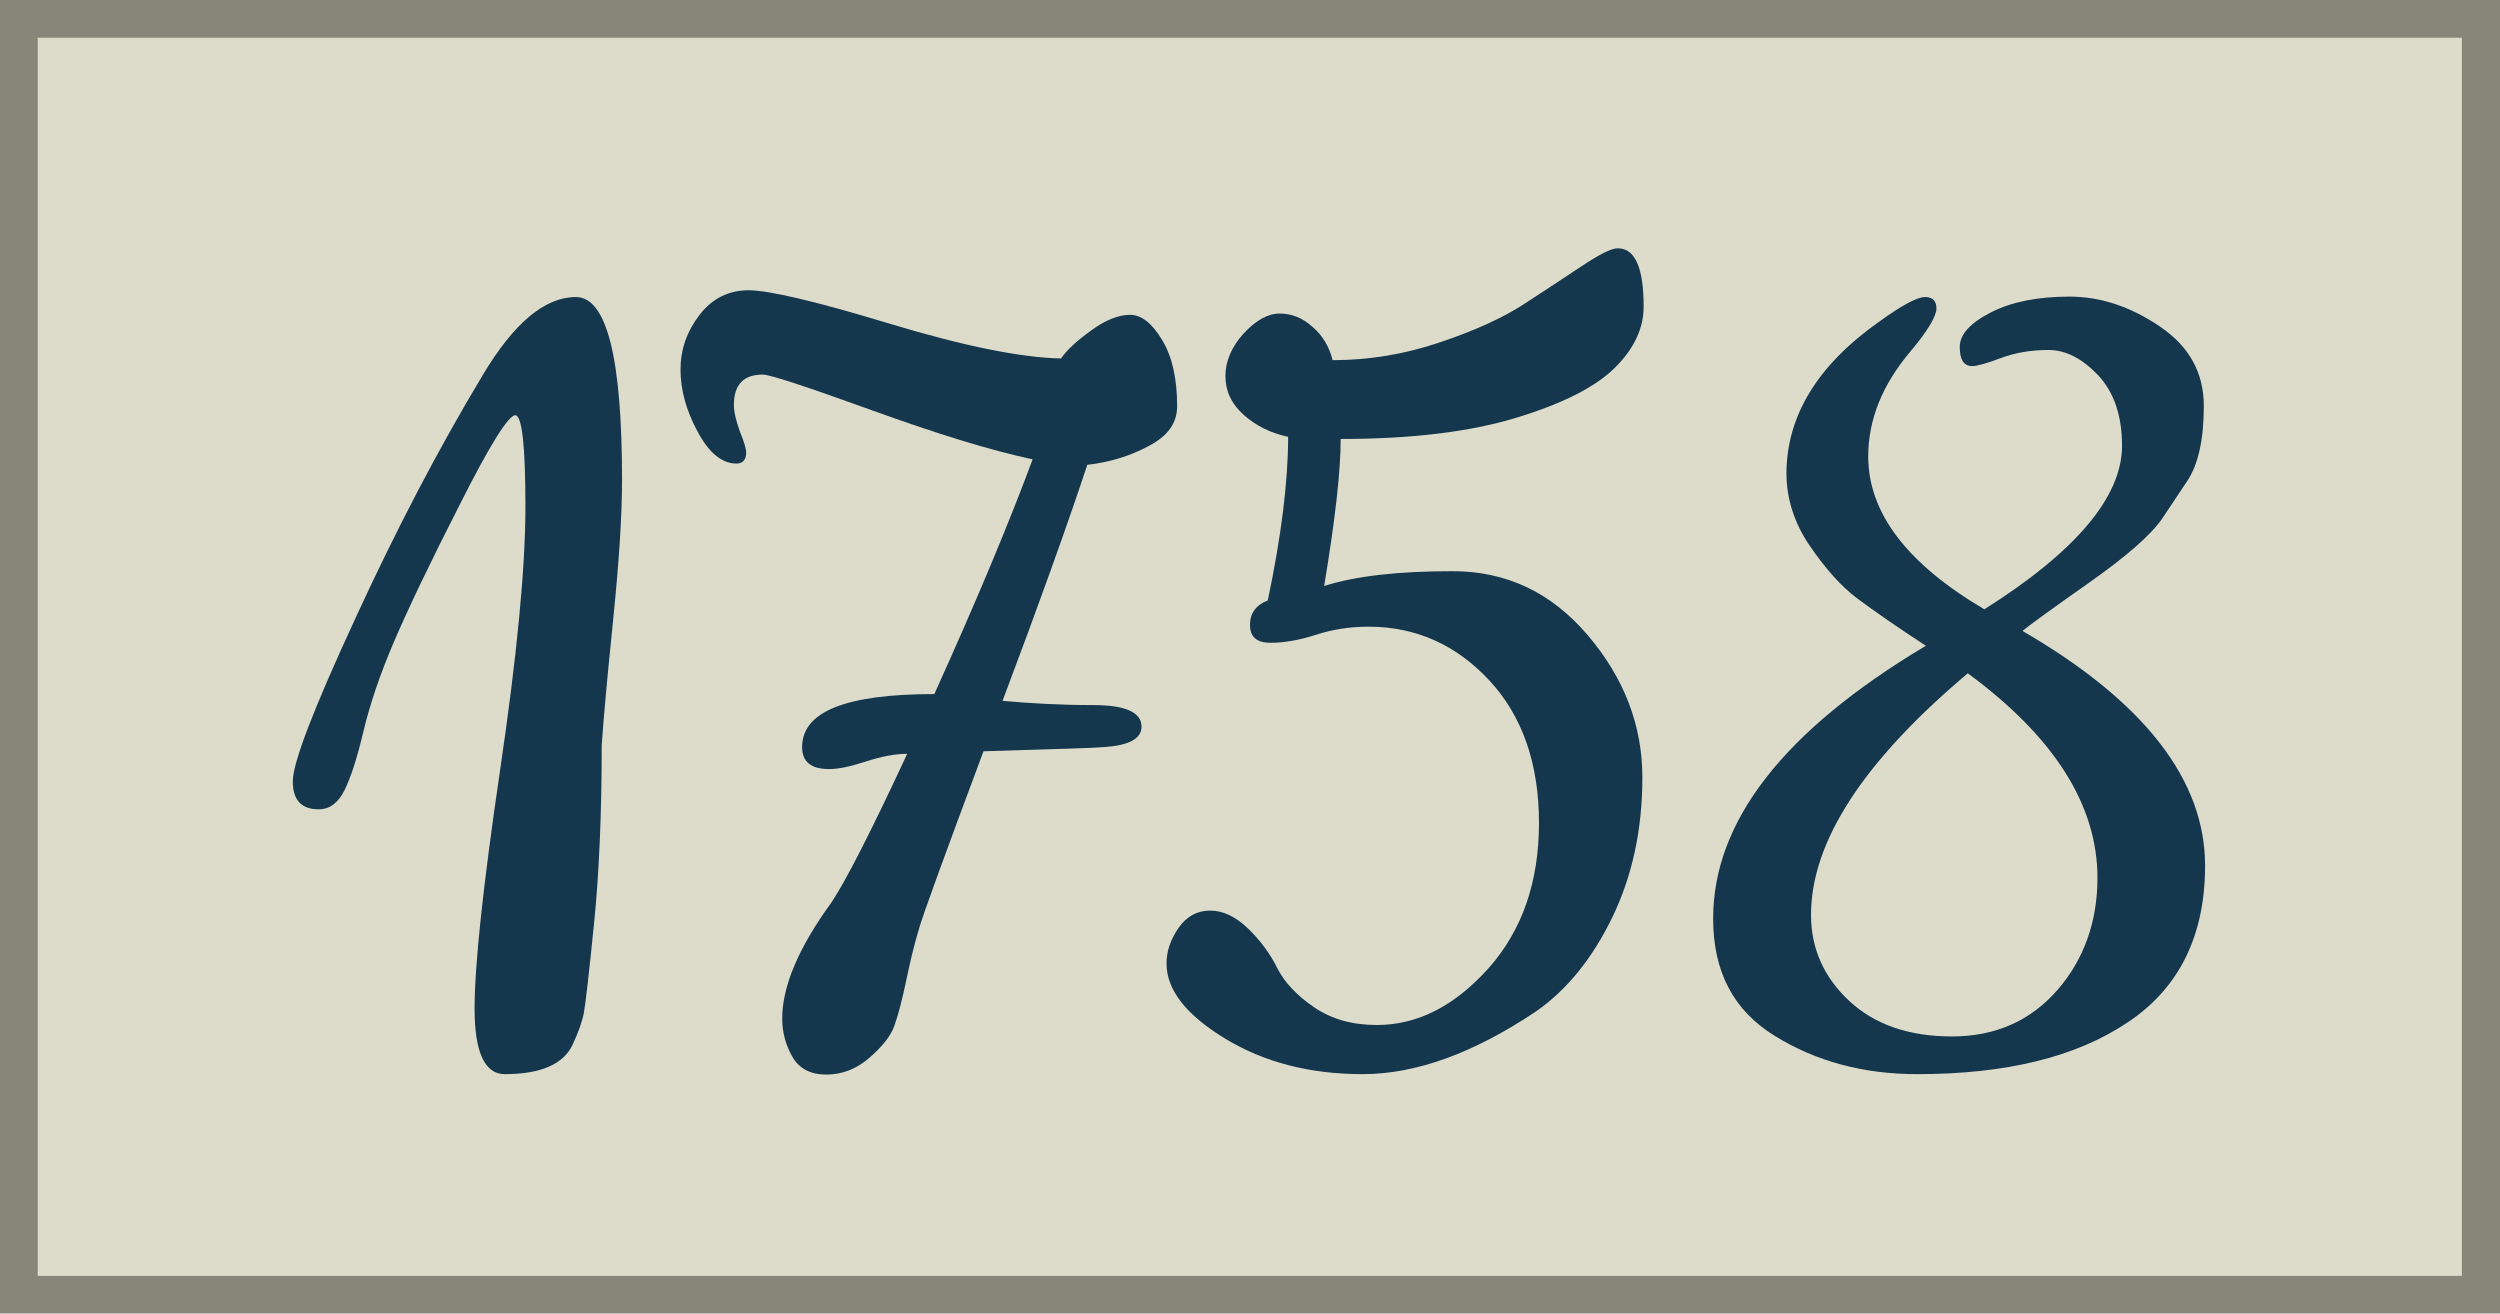
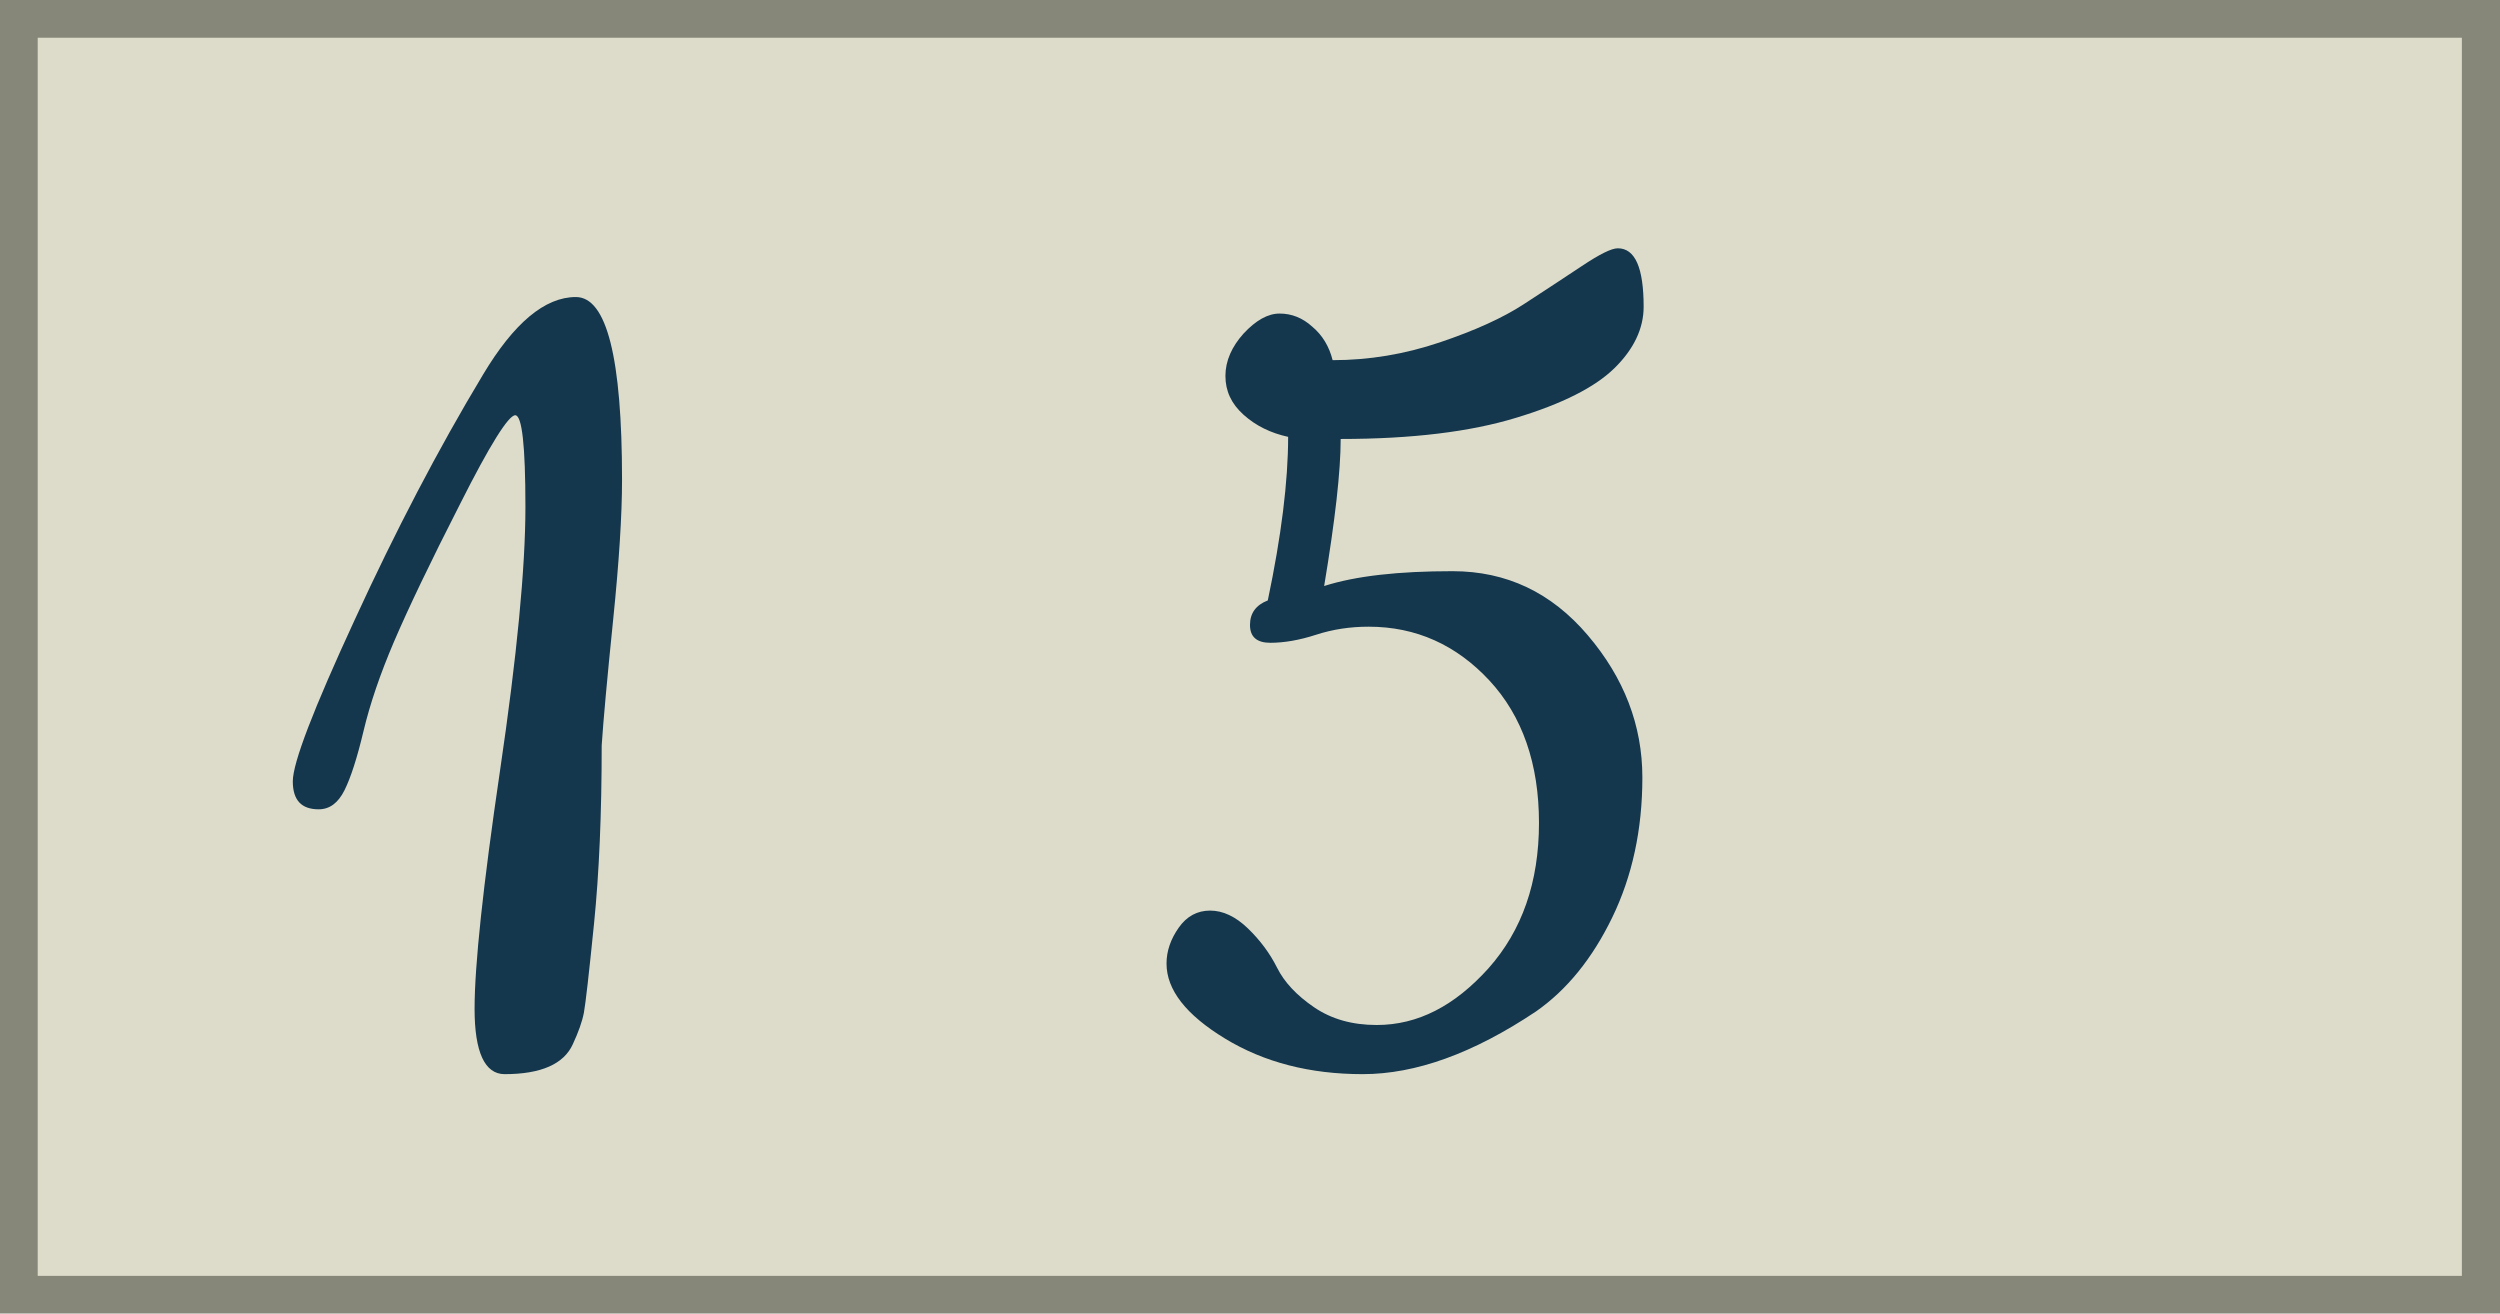
<svg xmlns="http://www.w3.org/2000/svg" version="1.1" id="Calque_1" x="0px" y="0px" viewBox="0 0 59 31" style="enable-background:new 0 0 59 31;" xml:space="preserve">
  <style type="text/css">
	.st0{fill:#DDDCCB;}
	.st1{fill:#878779;}
	.st2{enable-background:new    ;}
	.st3{fill:#14374E;}
</style>
  <g>
    <g>
      <g>
        <rect x="0.45" y="0.44" class="st0" width="58.11" height="30.11" />
      </g>
      <g>
        <path class="st1" d="M59,31H0V0h59V31z M0.89,30.11H58.1V0.89H0.89V30.11z" />
      </g>
    </g>
    <g class="st2">
      <path class="st3" d="M11.4,8.84c0.73-1.22,1.46-1.83,2.19-1.83c0.73,0,1.09,1.44,1.09,4.31c0,0.84-0.07,1.94-0.21,3.31    c-0.14,1.37-0.23,2.36-0.27,2.96c0,1.61-0.06,3.01-0.18,4.2c-0.12,1.19-0.2,1.89-0.24,2.11c-0.04,0.21-0.13,0.46-0.26,0.74    c-0.21,0.47-0.75,0.71-1.61,0.71c-0.47,0-0.71-0.52-0.71-1.54c0-1.03,0.2-2.9,0.6-5.62c0.4-2.71,0.6-4.79,0.6-6.23    s-0.08-2.16-0.24-2.16c-0.16,0-0.6,0.7-1.3,2.09c-0.71,1.39-1.23,2.48-1.56,3.25s-0.57,1.48-0.72,2.11    c-0.15,0.63-0.3,1.1-0.45,1.4c-0.15,0.3-0.35,0.45-0.61,0.45c-0.41,0-0.61-0.22-0.61-0.66c0-0.44,0.49-1.71,1.46-3.81    C9.33,12.54,10.34,10.6,11.4,8.84z" />
-       <path class="st3" d="M21.41,17.79c-0.28,0-0.6,0.06-0.97,0.18c-0.37,0.12-0.65,0.18-0.87,0.18c-0.43,0-0.64-0.17-0.64-0.52    c0-0.84,1.04-1.25,3.12-1.25c1.01-2.23,1.78-4.08,2.32-5.54c-0.99-0.21-2.25-0.6-3.8-1.16s-2.4-0.84-2.57-0.84    c-0.45,0-0.68,0.24-0.68,0.71c0,0.17,0.05,0.38,0.14,0.63c0.1,0.25,0.15,0.41,0.15,0.5c0,0.17-0.08,0.26-0.23,0.26    c-0.34,0-0.65-0.25-0.92-0.76c-0.27-0.5-0.4-0.99-0.4-1.46s0.15-0.9,0.45-1.29c0.3-0.39,0.69-0.58,1.16-0.58    c0.47,0,1.58,0.26,3.33,0.79c1.75,0.53,3.1,0.8,4.04,0.82c0.13-0.19,0.36-0.41,0.71-0.66c0.34-0.25,0.65-0.37,0.92-0.37    c0.27,0,0.52,0.2,0.76,0.6c0.24,0.4,0.35,0.92,0.35,1.56c0,0.39-0.22,0.7-0.66,0.93c-0.44,0.24-0.93,0.39-1.46,0.45    c-0.49,1.48-1.16,3.34-2,5.57c0.66,0.06,1.38,0.1,2.14,0.1c0.76,0,1.14,0.17,1.14,0.51c0,0.28-0.29,0.44-0.87,0.48    c-0.19,0.02-1.15,0.05-2.86,0.1c-0.92,2.47-1.44,3.88-1.54,4.25c-0.11,0.37-0.2,0.76-0.29,1.19c-0.09,0.43-0.18,0.77-0.27,1.03    s-0.3,0.51-0.6,0.77c-0.3,0.26-0.64,0.39-1.01,0.39s-0.64-0.14-0.8-0.42c-0.16-0.28-0.24-0.58-0.24-0.9    c0-0.77,0.39-1.68,1.16-2.74C19.95,20.81,20.55,19.64,21.41,17.79z" />
      <path class="st3" d="M31.25,13.83c0.75-0.24,1.76-0.35,3.03-0.35c1.27,0,2.33,0.5,3.19,1.51s1.29,2.13,1.29,3.36    c0,1.23-0.24,2.33-0.71,3.3c-0.47,0.97-1.07,1.71-1.8,2.22c-1.48,0.99-2.84,1.48-4.09,1.48s-2.33-0.28-3.25-0.84    c-0.92-0.56-1.38-1.15-1.38-1.77c0-0.3,0.1-0.58,0.29-0.85c0.19-0.27,0.44-0.4,0.74-0.4c0.3,0,0.6,0.14,0.89,0.42    c0.29,0.28,0.52,0.59,0.69,0.93c0.17,0.34,0.46,0.65,0.87,0.93c0.41,0.28,0.9,0.42,1.48,0.42c0.97,0,1.84-0.45,2.64-1.34    c0.79-0.89,1.19-2.03,1.19-3.43c0-1.39-0.39-2.52-1.17-3.36s-1.73-1.27-2.85-1.27c-0.43,0-0.84,0.06-1.24,0.19    c-0.4,0.13-0.76,0.19-1.08,0.19c-0.32,0-0.48-0.14-0.48-0.42c0-0.28,0.14-0.47,0.42-0.58c0.32-1.52,0.48-2.81,0.48-3.86    c-0.41-0.09-0.76-0.26-1.05-0.52c-0.29-0.26-0.43-0.56-0.43-0.92c0-0.35,0.15-0.69,0.43-1c0.29-0.31,0.57-0.47,0.85-0.47    c0.28,0,0.54,0.1,0.77,0.31c0.24,0.2,0.4,0.47,0.48,0.79c0.86,0,1.7-0.14,2.53-0.42c0.83-0.28,1.49-0.58,1.98-0.9    c0.49-0.32,0.95-0.62,1.37-0.9c0.42-0.28,0.7-0.42,0.85-0.42c0.41,0,0.61,0.46,0.61,1.38c0,0.51-0.23,1-0.69,1.45    c-0.46,0.45-1.23,0.84-2.32,1.17c-1.08,0.33-2.46,0.5-4.14,0.5C31.64,11.12,31.51,12.27,31.25,13.83z" />
-       <path class="st3" d="M44.35,7.59c0.54-0.39,0.9-0.58,1.08-0.58s0.27,0.09,0.27,0.27c0,0.18-0.2,0.52-0.61,1.01    c-0.67,0.79-1,1.62-1,2.48c0,1.33,0.91,2.53,2.74,3.61c2.17-1.37,3.25-2.66,3.25-3.86c0-0.71-0.19-1.26-0.56-1.66    c-0.38-0.4-0.77-0.6-1.17-0.6c-0.41,0-0.78,0.06-1.13,0.19c-0.34,0.13-0.57,0.19-0.68,0.19c-0.19,0-0.29-0.15-0.29-0.45    c0-0.3,0.25-0.57,0.74-0.82c0.49-0.25,1.11-0.37,1.85-0.37s1.45,0.24,2.14,0.71c0.69,0.47,1.03,1.09,1.03,1.87    c0,0.79-0.13,1.38-0.39,1.77l-0.58,0.87c-0.26,0.39-0.84,0.9-1.75,1.54c-0.91,0.64-1.43,1.02-1.56,1.13    c2.88,1.67,4.31,3.52,4.31,5.54c0,1.65-0.61,2.89-1.83,3.7c-1.22,0.82-2.88,1.22-4.96,1.22c-1.27,0-2.39-0.3-3.36-0.9    c-0.98-0.6-1.46-1.52-1.46-2.77c0-2.3,1.67-4.44,5.02-6.44c-0.69-0.45-1.22-0.82-1.61-1.11c-0.39-0.29-0.76-0.71-1.13-1.25    s-0.55-1.12-0.55-1.72C42.17,9.81,42.89,8.62,44.35,7.59z M49.5,20.72c0-1.72-1.02-3.33-3.06-4.83c-2.47,2.08-3.7,3.98-3.7,5.7    c0,0.79,0.3,1.47,0.9,2.03s1.41,0.84,2.43,0.84c1.02,0,1.85-0.37,2.48-1.09S49.5,21.75,49.5,20.72z" />
    </g>
  </g>
</svg>